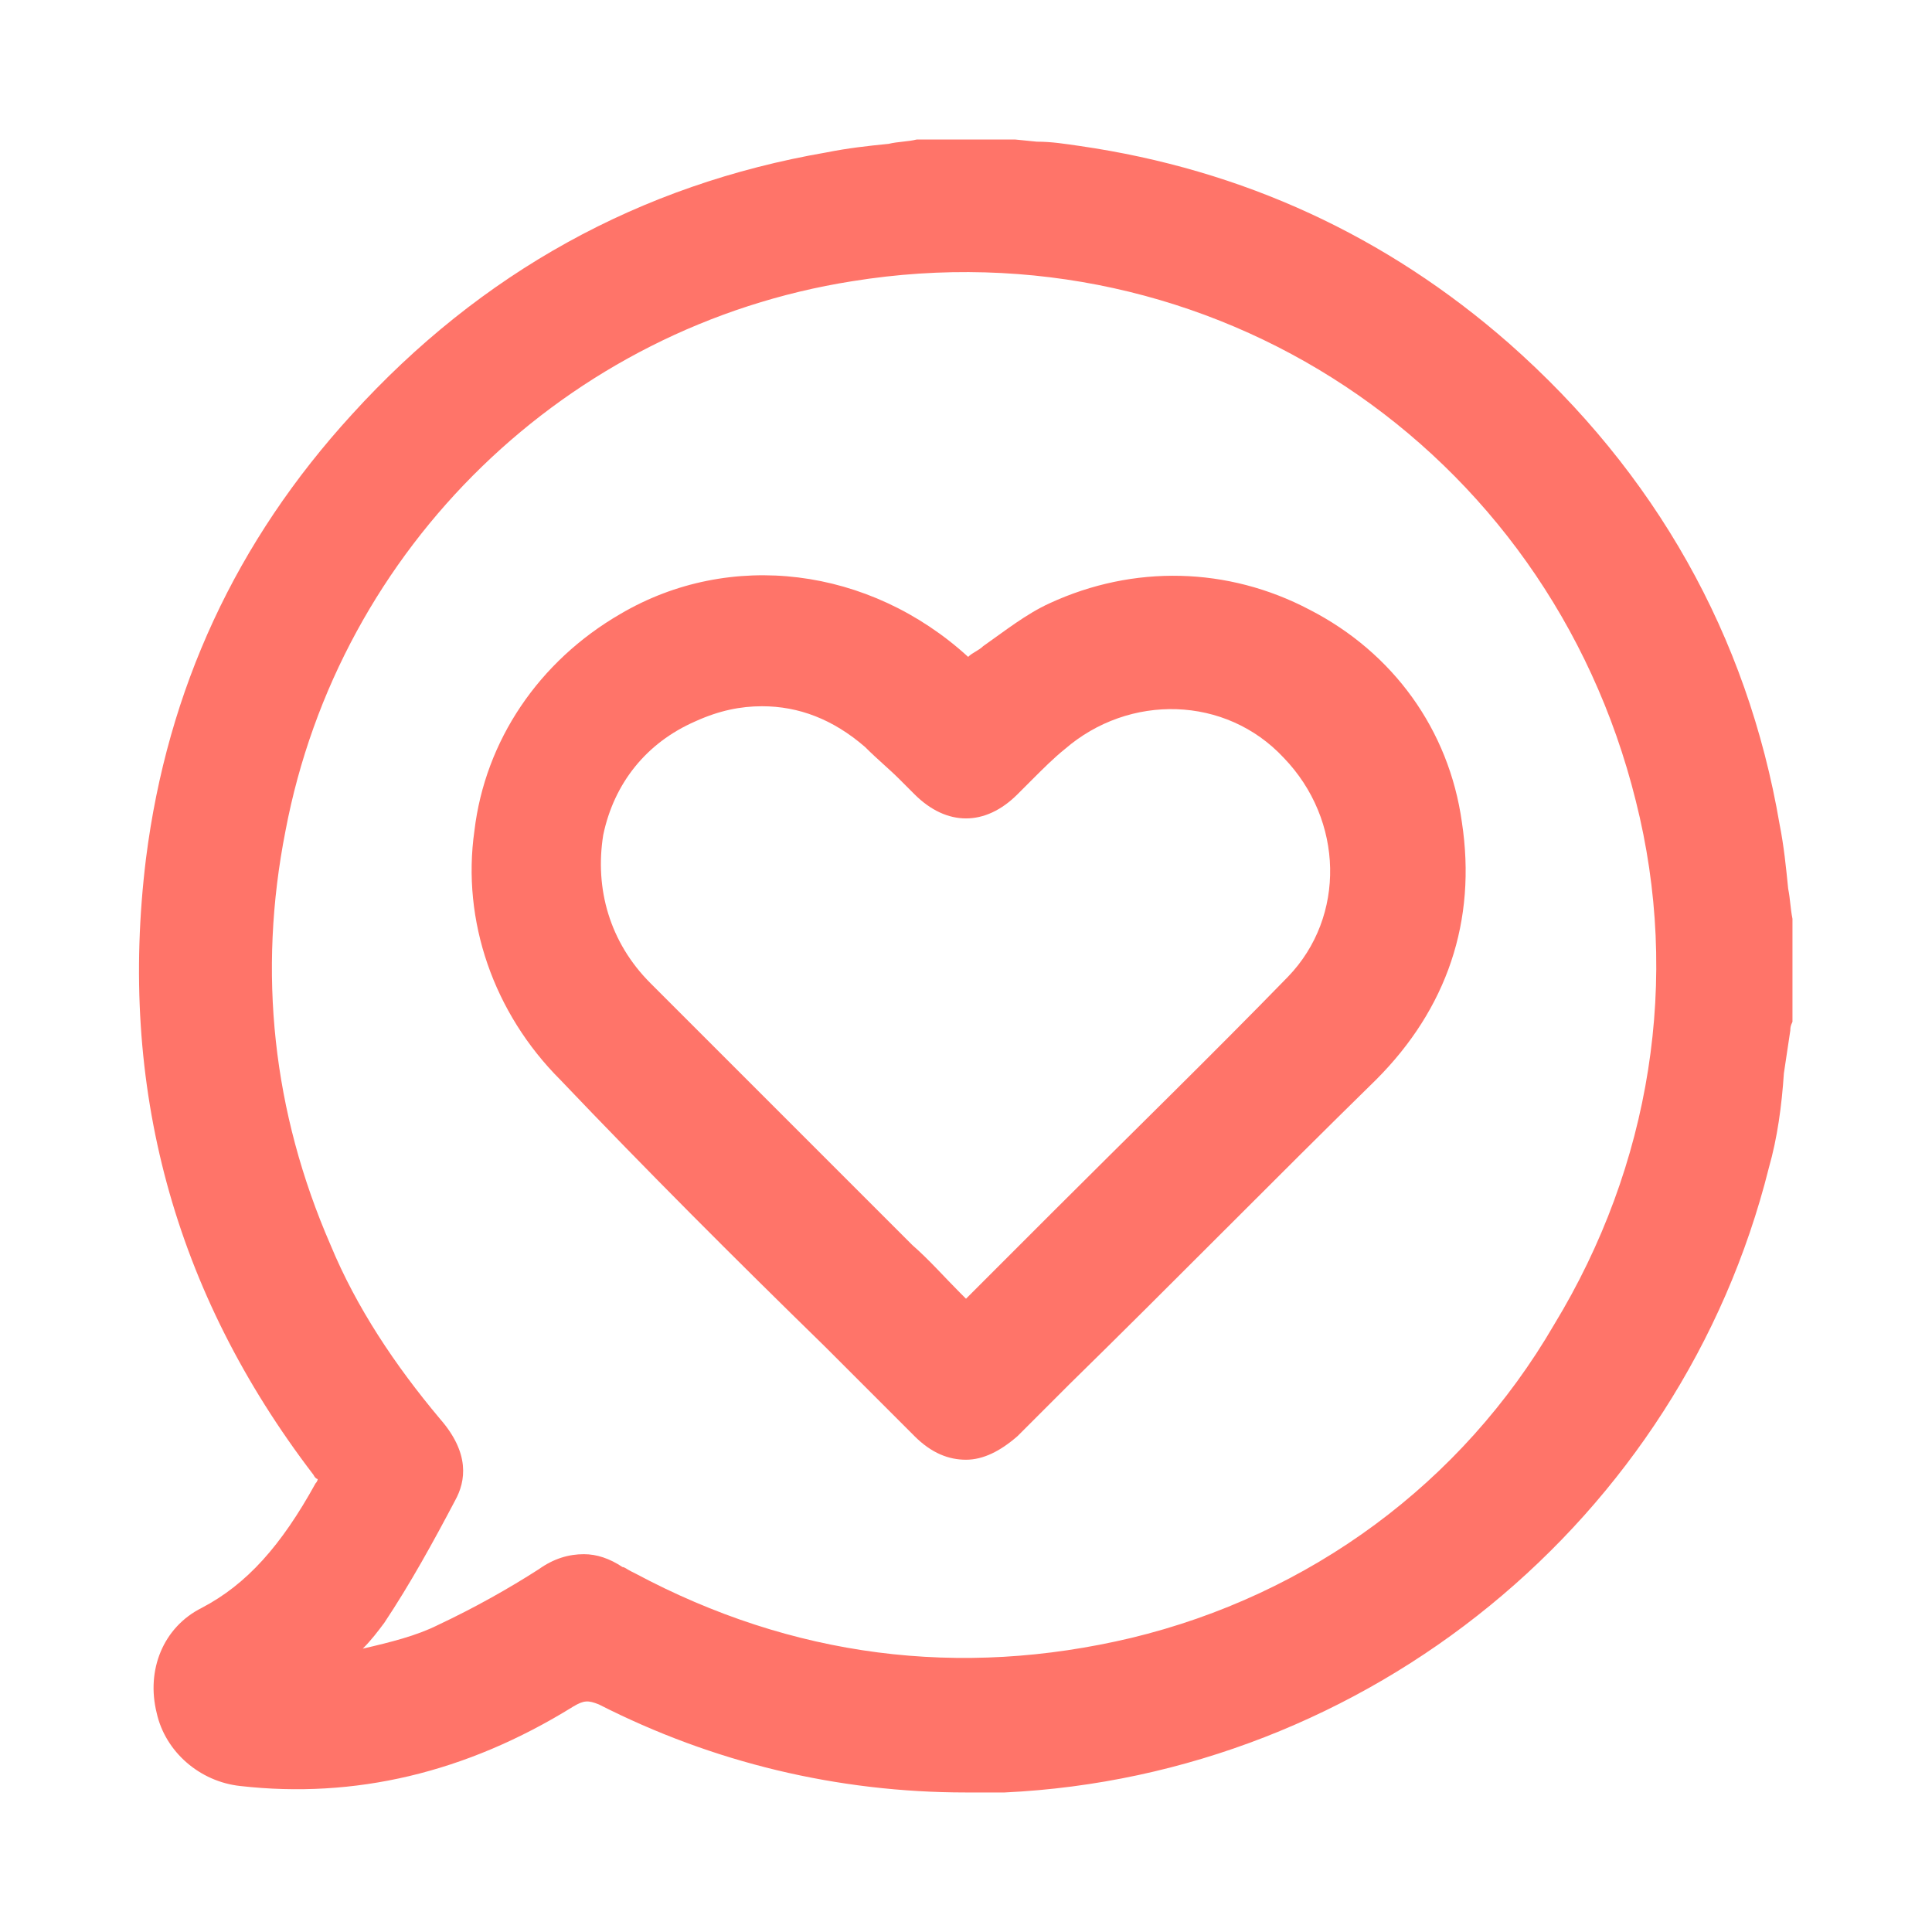
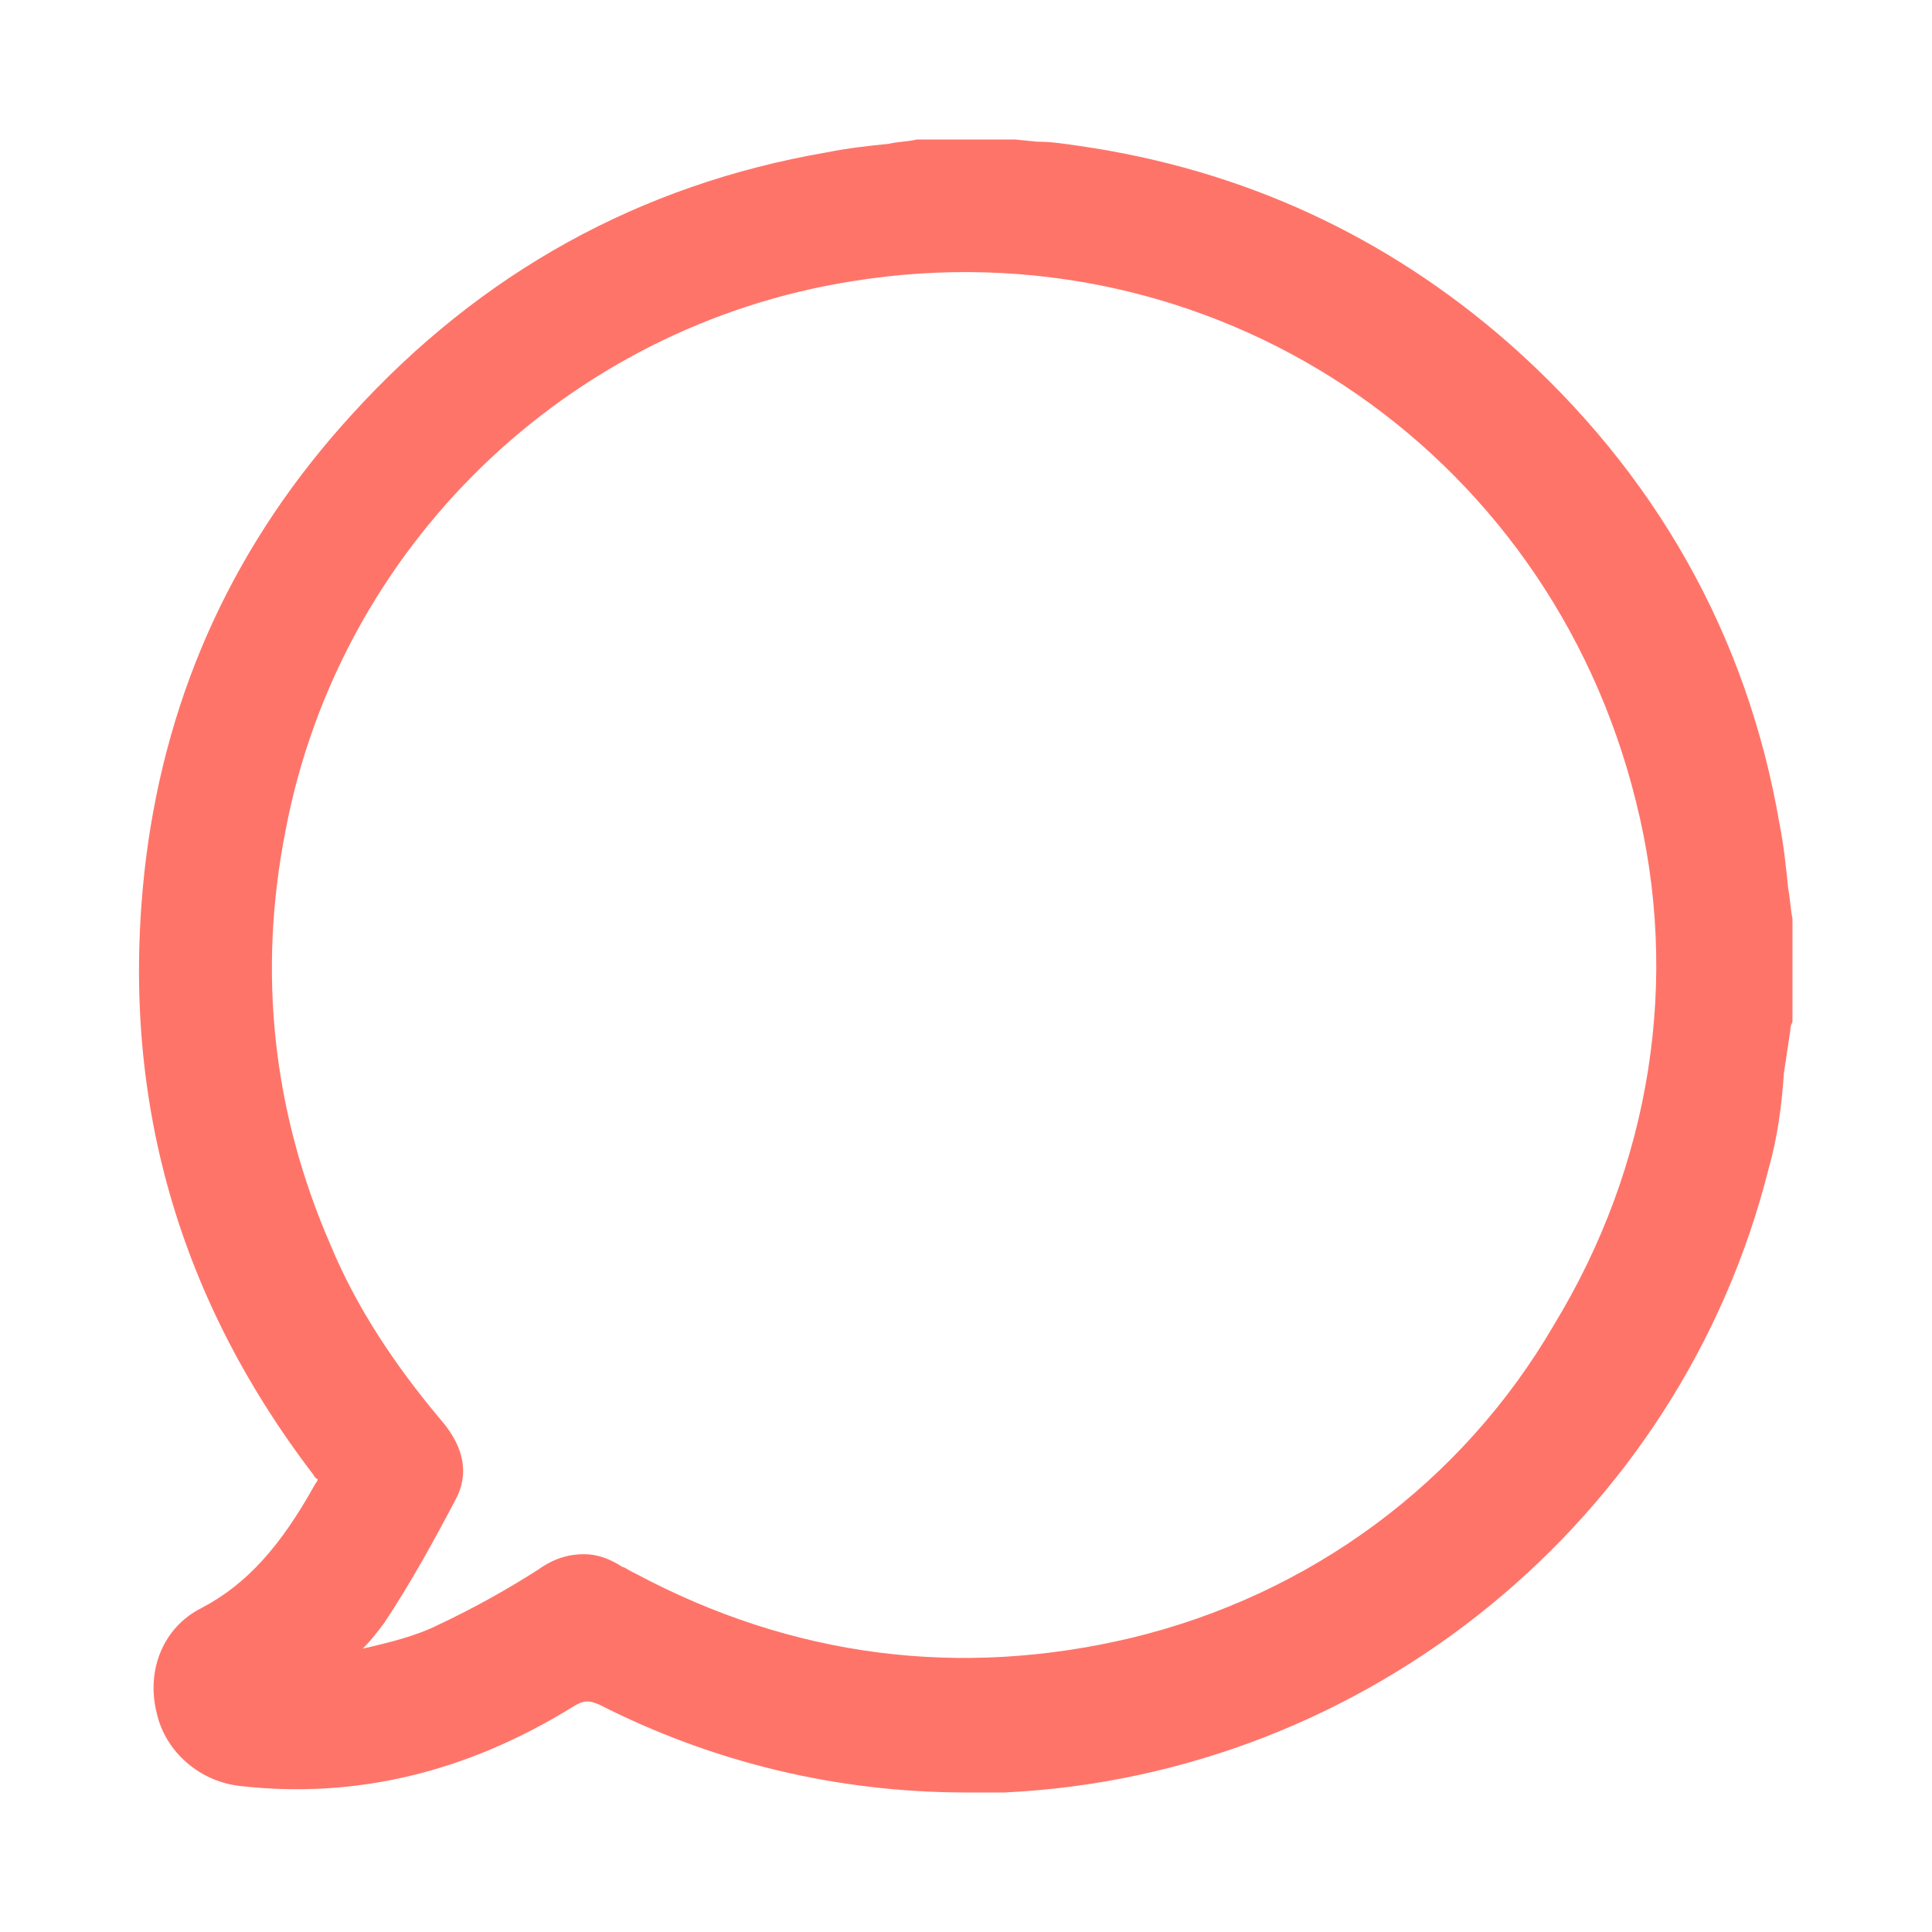
<svg xmlns="http://www.w3.org/2000/svg" version="1.1" id="Capa_1" x="0px" y="0px" viewBox="0 0 90 90" style="enable-background:new 0 0 90 90;" xml:space="preserve">
  <style type="text/css">
	.st0{fill:#FF7469;}
</style>
  <g>
    <path class="st0" d="M83.5,42.8c-0.1-0.5-0.1-0.9-0.2-1.4c-0.1-1-0.2-2-0.4-3C81.4,29.6,77.1,22,70.3,16c-5.7-5-12.4-8.1-20-9.2   c-0.7-0.1-1.3-0.2-2-0.2l-1-0.1h-4.5h-0.1c-0.4,0.1-0.9,0.1-1.3,0.2c-1,0.1-1.9,0.2-2.9,0.4c-8.7,1.5-16.1,5.6-22.1,12.2   C11,25.2,7.8,32.1,6.8,40c-1.3,10.6,1.3,20.2,7.8,28.7c0.1,0.2,0.2,0.2,0.2,0.2s0,0.1-0.1,0.2c-1.6,2.9-3.2,4.7-5.3,5.8   c-1.8,0.9-2.6,2.9-2.1,4.9c0.4,1.8,2,3.2,3.9,3.4c5.3,0.6,10.5-0.6,15.5-3.7c0.5-0.3,0.7-0.3,1.2-0.1c5.3,2.7,11.1,4.1,17.1,4.1   c0.6,0,1.2,0,1.8,0c16.9-0.8,31.5-12.7,35.6-29.1c0.4-1.4,0.6-2.9,0.7-4.4c0.1-0.7,0.2-1.3,0.3-2c0-0.1,0-0.2,0.1-0.4L83.5,42.8   L83.5,42.8z M17.9,75.6c1.2-1.8,2.3-3.8,3.3-5.7c0.5-0.9,0.7-2.2-0.7-3.8c-2.1-2.5-3.9-5.2-5.1-8.1c-2.7-6.2-3.4-12.7-2.1-19.3   c2.5-13.2,13.1-23.5,26.4-25.6c16.7-2.7,32.4,7.7,36.5,24.2c2.1,8.3,0.7,17-3.8,24.4C68.1,69.1,61,74.3,52.7,76.3   c-8,1.9-15.8,0.9-23.1-3l-0.2-0.1C29.2,73.1,29.1,73,29,73c-0.6-0.4-1.2-0.6-1.8-0.6c-0.7,0-1.4,0.2-2.1,0.7   c-1.4,0.9-3,1.8-4.7,2.6c-1,0.5-2.2,0.8-3.5,1.1C17.3,76.4,17.6,76,17.9,75.6z" />
-     <path class="st0" d="M38.4,62.7l4.2,4.2c0.8,0.8,1.6,1.1,2.4,1.1c0.8,0,1.6-0.4,2.4-1.1l2.4-2.4c4.8-4.7,9.5-9.5,14.3-14.2   c3.3-3.3,4.7-7.4,4-12c-0.6-4.3-3.2-7.9-7.1-9.9c-3.8-2-8.2-2.1-12.1-0.3c-1.1,0.5-2.1,1.3-3.1,2c-0.2,0.2-0.5,0.3-0.7,0.5   c-4.6-4.2-11.1-5-16.2-2c-3.8,2.2-6.3,5.9-6.8,10.1c-0.6,4.2,0.9,8.5,4,11.6C30.1,54.5,34.2,58.6,38.4,62.7z M41.9,36.3   c0.2,0.2,0.5,0.5,0.7,0.7c1.5,1.5,3.3,1.5,4.8,0c0.2-0.2,0.5-0.5,0.7-0.7c0.5-0.5,1-1,1.5-1.4c3-2.6,7.5-2.5,10.2,0.4   c2.8,2.9,2.9,7.4,0.2,10.2c-3.6,3.7-7.4,7.4-11,11c-1.3,1.3-2.7,2.7-4,4l-0.3-0.3c-0.7-0.7-1.4-1.5-2.2-2.2   c-1.4-1.4-2.7-2.7-4.1-4.1c-2.7-2.7-5.4-5.4-8.1-8.1c-1.9-1.9-2.6-4.4-2.2-6.9c0.5-2.4,2-4.3,4.3-5.3c1.1-0.5,2.1-0.7,3.1-0.7   c1.7,0,3.3,0.6,4.8,1.9C40.9,35.4,41.4,35.8,41.9,36.3z" />
  </g>
</svg>